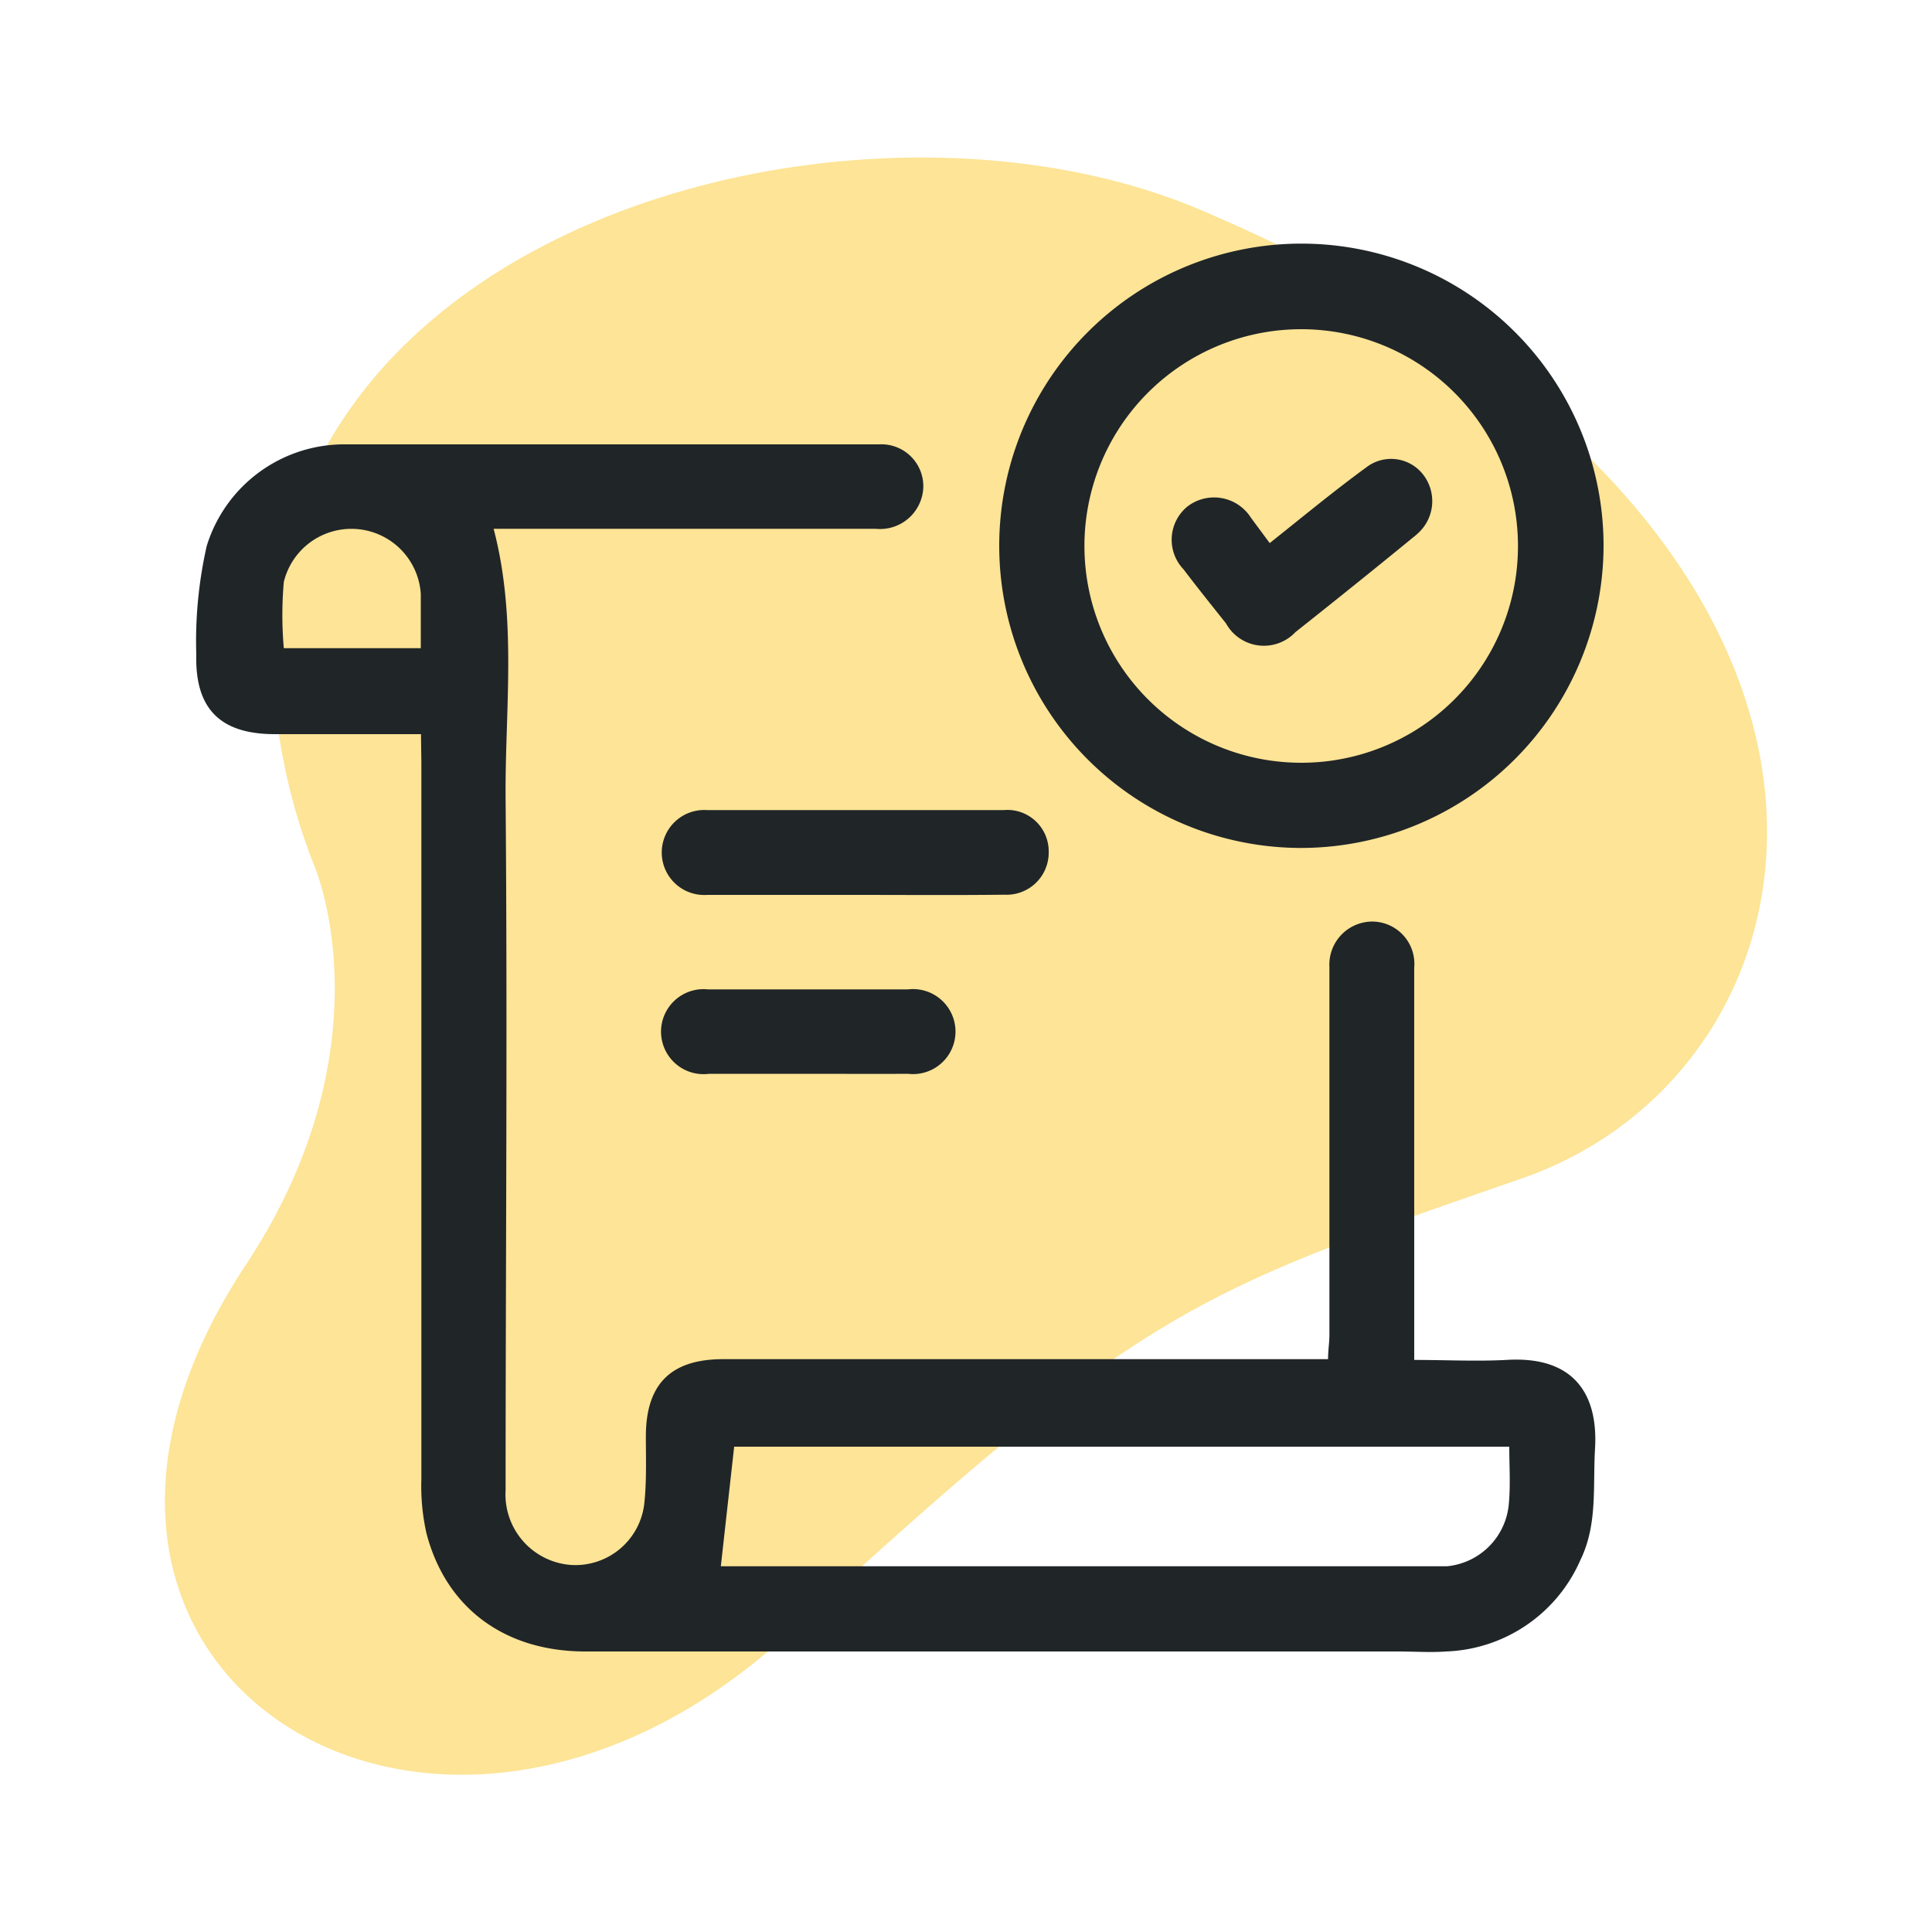
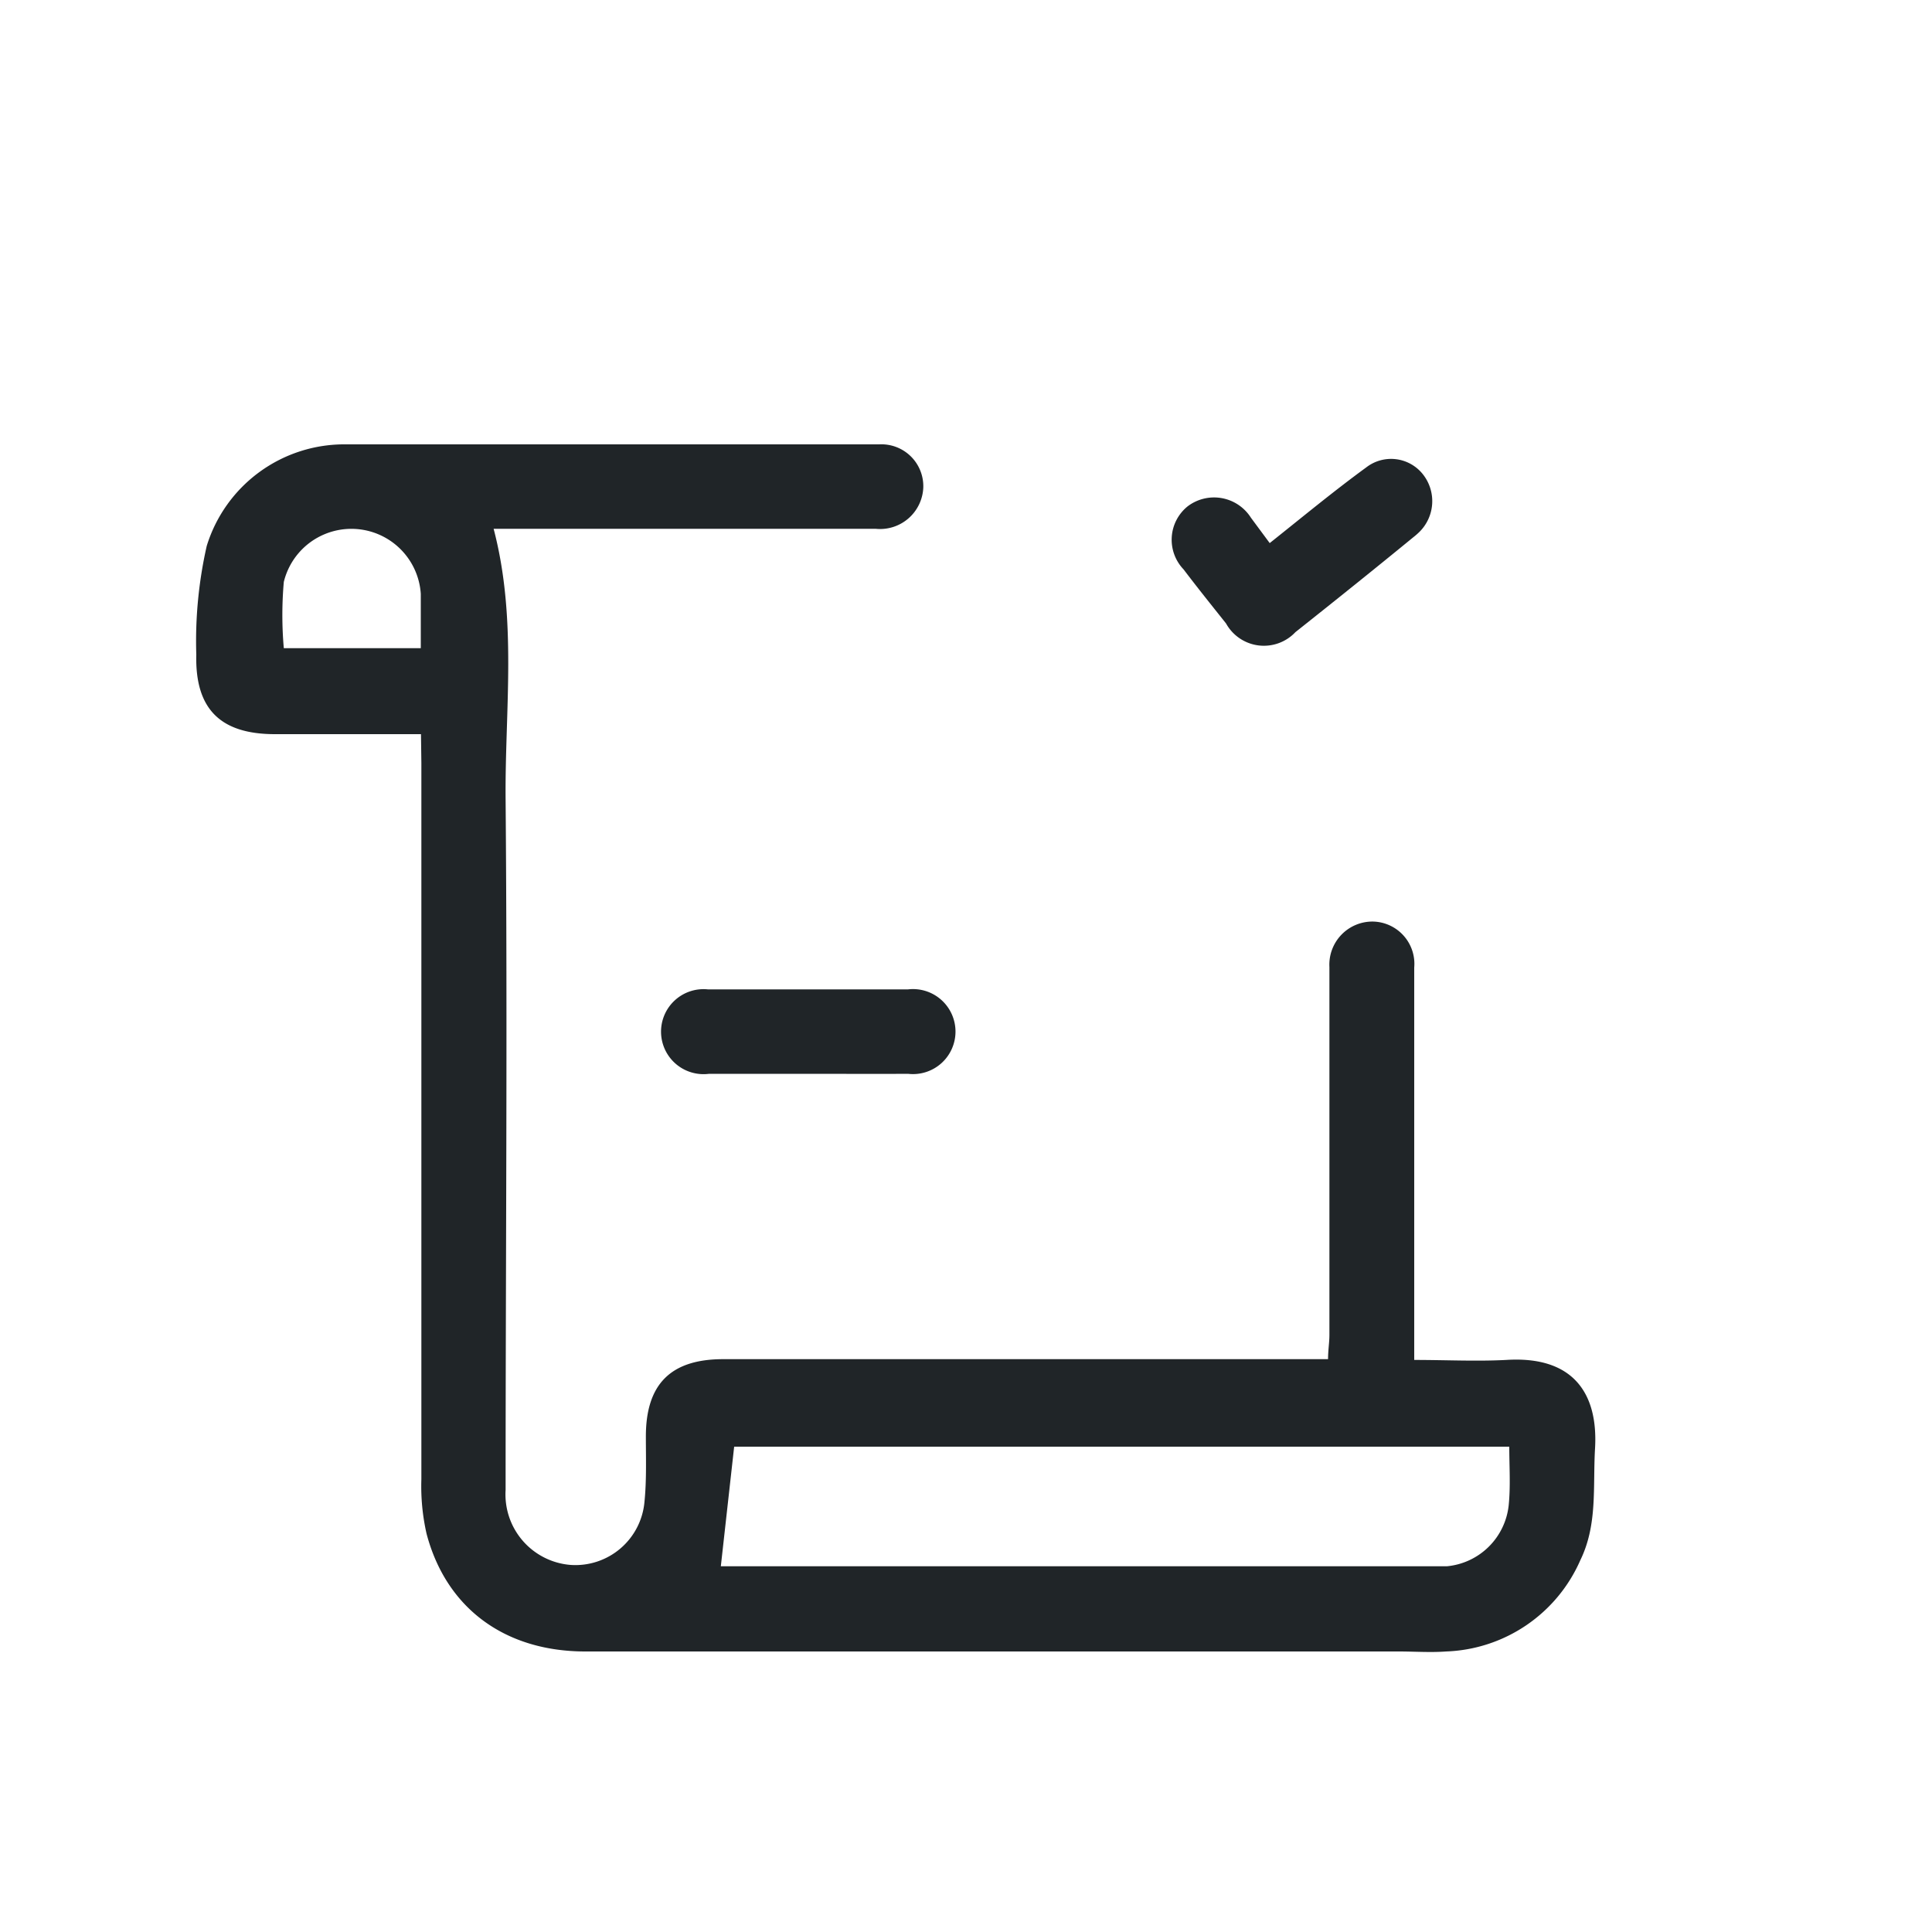
<svg xmlns="http://www.w3.org/2000/svg" id="Layer_1" data-name="Layer 1" viewBox="0 0 100 100">
  <defs>
    <style>.cls-1{fill:#fccb2e;opacity:0.5;}.cls-2{fill:#202528;}</style>
  </defs>
-   <path class="cls-1" d="M15.13,41.37a31.83,31.83,0,0,0,1.13,3.42c1,2.49,2.93,10.9-3.53,20.67-13.9,21,9.68,36,28.05,19.11S61.63,66.94,78.76,61s21.6-33.89-16.63-50.14C42.88,2.67,7.77,13.13,15.13,41.37Z" />
  <path class="cls-2" d="M21.79,38H14.23c-2.81,0-4.14-1.29-4.07-4.12a22.3,22.3,0,0,1,.54-5.62A7.45,7.45,0,0,1,17.91,23c9.2,0,18.4,0,27.6,0a2.17,2.17,0,0,1,2.28,2.22,2.24,2.24,0,0,1-2.47,2.15H25.55c1.23,4.69.58,9.38.62,14,.1,11.92,0,23.84,0,35.75A3.66,3.66,0,0,0,29.53,81a3.59,3.59,0,0,0,3.83-3.29c.11-1.11.07-2.24.07-3.36,0-2.71,1.29-4,4-4q15,0,30,0h1.31c0-.47.07-.86.07-1.25q0-9.07,0-18.13c0-.31,0-.62,0-.92a2.23,2.23,0,0,1,2.27-2.35,2.19,2.19,0,0,1,2.12,2.38c0,1.7,0,3.39,0,5.09V70.39c1.66,0,3.21.08,4.76,0,3.45-.22,4.76,1.71,4.6,4.56-.12,2,.14,3.95-.76,5.8a7.89,7.89,0,0,1-6.95,4.73c-.81.06-1.63,0-2.44,0H30.3c-4.16,0-7.2-2.23-8.22-6.09a11.07,11.07,0,0,1-.27-2.82q0-18.54,0-37.08ZM78.12,74.88H38l-.69,6.19H73.89c.34,0,.68,0,1,0a3.55,3.55,0,0,0,3.2-3.16C78.19,76.9,78.12,75.92,78.12,74.88ZM21.78,33.55c0-1,0-1.9,0-2.81a3.6,3.6,0,0,0-7.09-.62,19.59,19.59,0,0,0,0,3.43Z" />
-   <path class="cls-2" d="M67.36,43.89A15.64,15.64,0,1,1,83,28.28,15.68,15.68,0,0,1,67.36,43.89ZM78.57,28.25A11.22,11.22,0,1,0,67.38,39.48,11.21,11.21,0,0,0,78.57,28.25Z" />
-   <path class="cls-2" d="M44.33,46.32c-2.58,0-5.16,0-7.73,0a2.2,2.2,0,1,1,0-4.39c5.12,0,10.23,0,15.35,0a2.14,2.14,0,0,1,2.33,2.15A2.18,2.18,0,0,1,52,46.31C49.41,46.34,46.87,46.32,44.33,46.32Z" />
  <path class="cls-2" d="M41.78,55.58c-1.7,0-3.39,0-5.08,0a2.2,2.2,0,1,1-.06-4.37q5.18,0,10.36,0a2.2,2.2,0,1,1,0,4.37C45.23,55.59,43.5,55.58,41.78,55.58Z" />
  <path class="cls-2" d="M65.72,28.11c1.71-1.36,3.3-2.68,5-3.92a2.1,2.1,0,0,1,2.93.36,2.24,2.24,0,0,1-.2,3,3.73,3.73,0,0,1-.3.26c-2,1.64-4.06,3.29-6.1,4.91a2.24,2.24,0,0,1-3.59-.45c-.74-.93-1.48-1.85-2.2-2.8a2.22,2.22,0,0,1,.21-3.26,2.26,2.26,0,0,1,3.28.59Z" />
</svg>